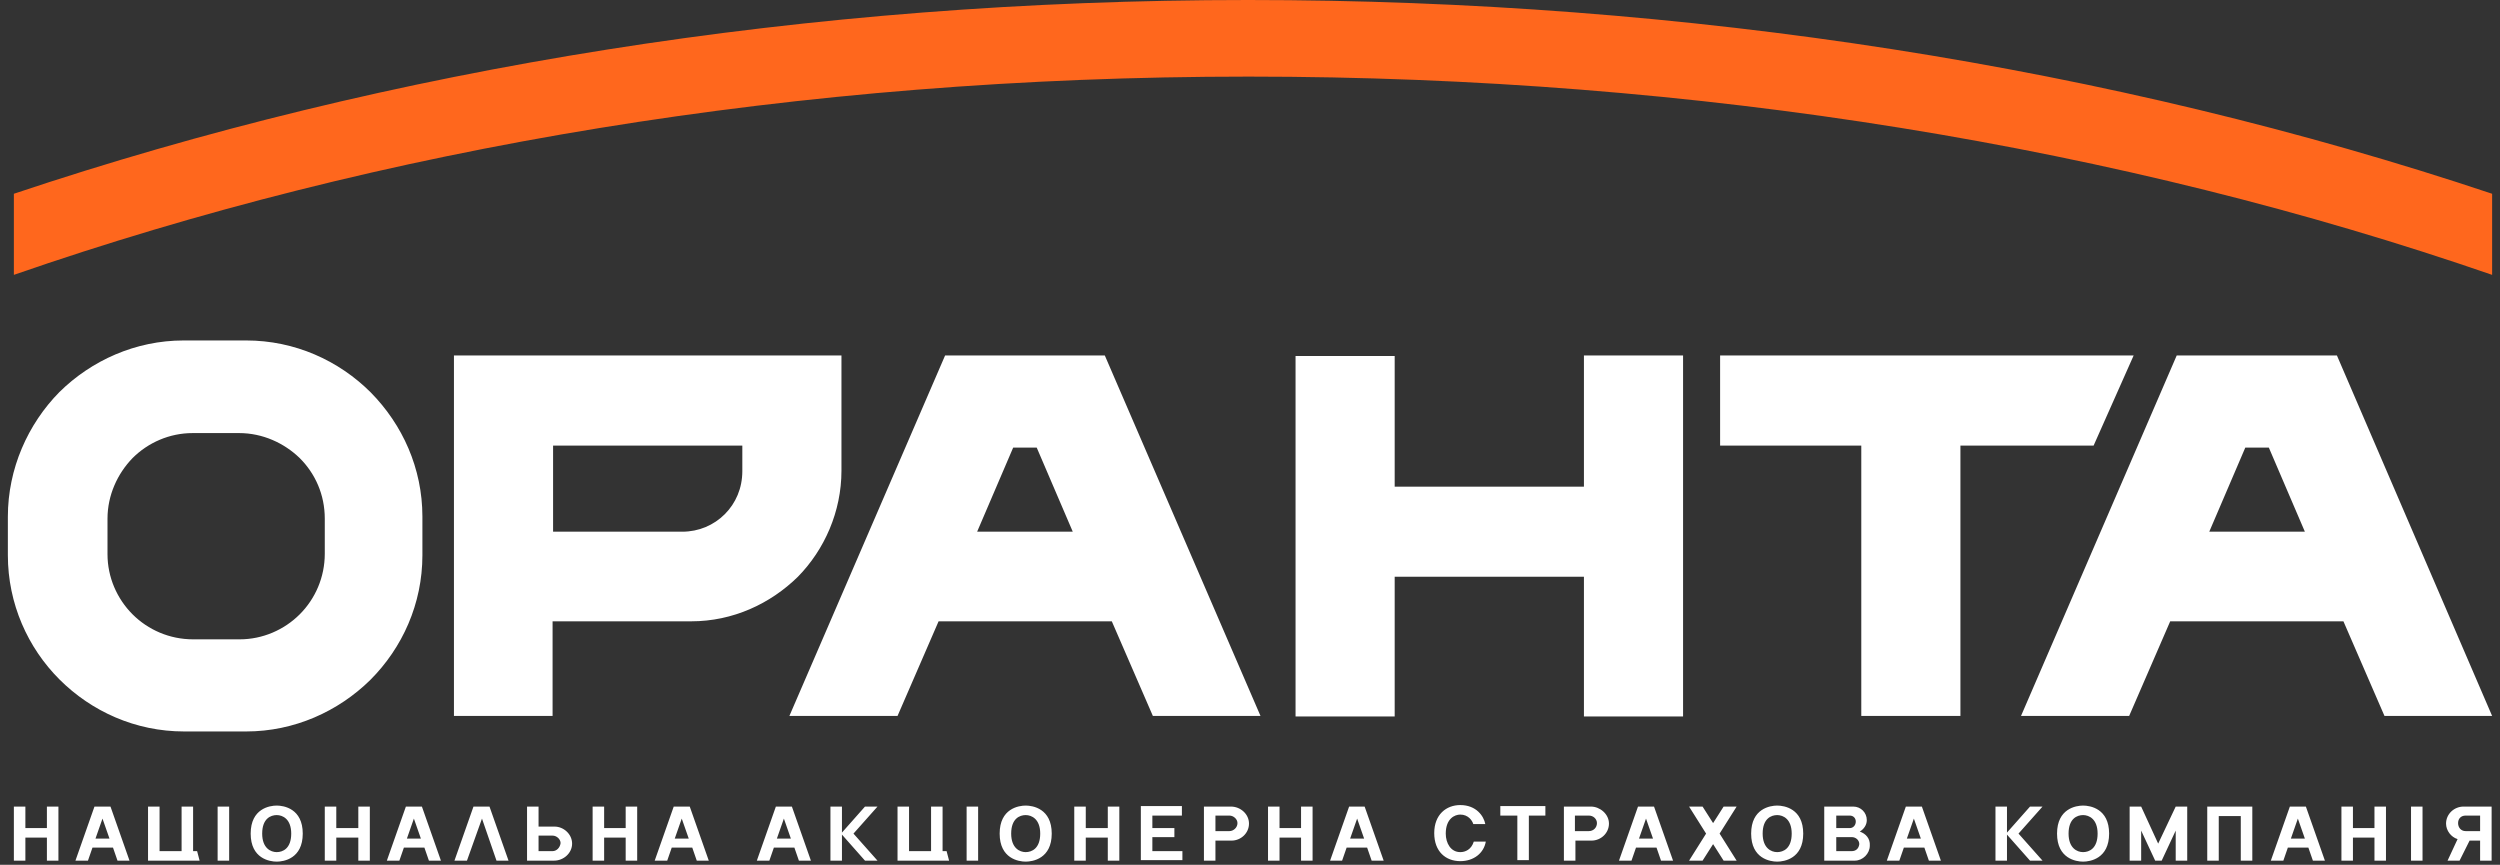
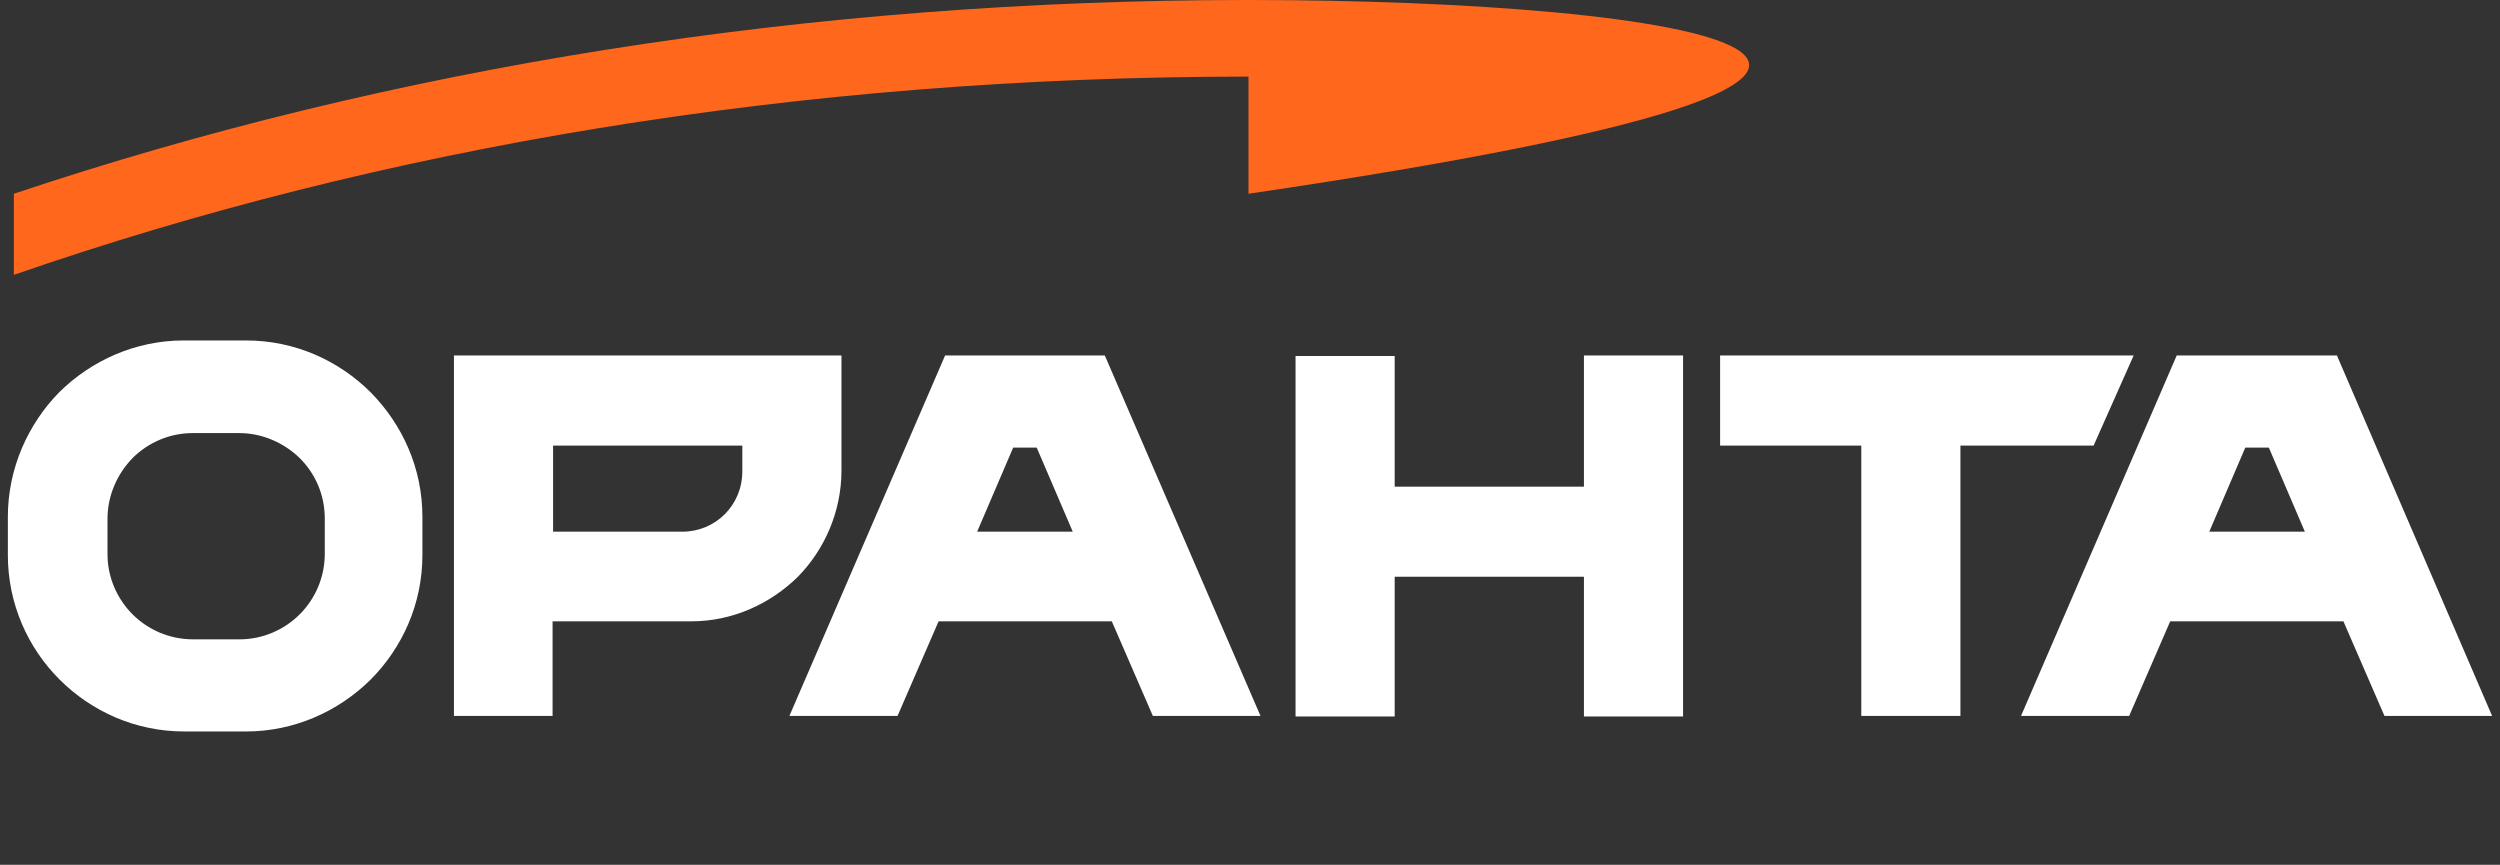
<svg xmlns="http://www.w3.org/2000/svg" width="159" height="55" viewBox="0 0 159 55" fill="none">
  <rect x="0" y="0" width="159" height="55" fill="#333333" stroke="none" />
-   <path d="M117.773 54.132H116.786V53.24H117.773C118.028 53.24 118.251 53.431 118.251 53.686C118.219 53.972 118.028 54.132 117.773 54.132ZM116.786 51.871H117.646C117.869 51.871 118.028 52.03 118.028 52.253C118.028 52.476 117.869 52.667 117.646 52.667H116.786V51.871ZM118.283 52.89C118.537 52.731 118.728 52.476 118.728 52.157C118.728 51.68 118.346 51.298 117.869 51.298H116.022V54.737H117.964C118.474 54.737 118.92 54.291 118.92 53.781C118.951 53.336 118.665 53.017 118.283 52.89ZM137.26 53.654L136.178 51.298H135.445V54.737H136.178V52.826L137.069 54.737H137.483L138.375 52.826V54.737H139.107V51.298H138.375L137.26 53.654ZM129.109 51.298L127.644 52.953V51.298H126.912V54.737H127.644V53.081L129.109 54.737H129.905L128.377 53.017L129.905 51.298H129.109ZM55.013 51.298L53.548 52.953V51.298H52.816V54.737H53.548V53.081L55.013 54.737H55.809L54.281 53.017L55.809 51.298H55.013ZM30.113 51.298L28.903 54.737H29.699L30.654 52.062L31.577 54.737H32.342L31.132 51.298H30.113ZM49.409 53.336L49.855 52.062L50.3 53.336H49.409ZM49.345 51.298L48.135 54.737H48.931L49.218 53.909H50.523L50.81 54.737H51.574L50.364 51.298H49.345ZM145.699 53.336L146.144 52.062L146.59 53.336H145.699ZM145.635 51.298L144.425 54.737H145.221L145.507 53.909H146.813L147.1 54.737H147.864L146.654 51.298H145.635ZM121.276 53.336L121.722 52.062L122.167 53.336H121.276ZM121.212 51.298L120.002 54.737H120.798L121.085 53.909H122.39L122.677 54.737H123.441L122.231 51.298H121.212ZM104.24 53.336L104.686 52.062L105.132 53.336H104.24ZM104.177 51.298L102.967 54.737H103.763L104.049 53.909H105.355L105.641 54.737H106.406L105.196 51.298H104.177ZM85.868 53.336L86.314 52.062L86.759 53.336H85.868ZM85.804 51.298L84.594 54.737H85.358L85.645 53.909H86.95L87.237 54.737H88.001L86.791 51.298H85.804ZM151.016 52.667H149.647V51.298H148.915V54.737H149.647V53.272H151.016V54.737H151.748V51.298H151.016V52.667ZM82.779 52.667H81.378V51.298H80.646V54.737H81.378V53.272H82.747V54.737H83.48V51.298H82.747V52.667H82.779ZM42.913 53.336L43.359 52.062L43.805 53.336H42.913ZM42.849 51.298L41.639 54.737H42.435L42.722 53.909H44.028L44.314 54.737H45.078L43.868 51.298H42.849ZM25.878 53.336L26.323 52.062L26.769 53.336H25.878ZM25.814 51.298L24.604 54.737H25.4L25.687 53.909H26.992L27.279 54.737H28.043L26.833 51.298H25.814ZM6.072 53.336L6.518 52.062L6.964 53.336H6.072ZM6.008 51.298L4.798 54.737H5.594L5.881 53.909H7.187L7.473 54.737H8.237L7.027 51.298H6.008ZM109.622 51.298L108.953 52.349L108.284 51.298H107.425L108.507 53.017L107.425 54.737H108.284L108.953 53.686L109.622 54.737H110.45L109.367 53.017L110.45 51.298H109.622ZM140.381 54.737H141.113V51.903H142.514V54.737H143.247V51.298H140.381V54.737ZM95.42 51.871H96.503V54.705H97.235V51.871H98.286V51.266H95.42V51.871ZM92.873 54.195C92.268 54.195 91.95 53.622 91.95 53.017C91.95 52.062 92.523 51.807 92.873 51.807C93.382 51.807 93.637 52.189 93.701 52.412H94.465C94.37 51.903 93.892 51.202 92.873 51.202C91.981 51.202 91.217 51.807 91.217 52.985C91.217 54.163 91.95 54.769 92.873 54.769C93.733 54.769 94.37 54.259 94.497 53.527H93.733C93.573 54.036 93.191 54.195 92.873 54.195ZM73.29 53.24H74.691V52.667H73.29V51.871H75.169V51.266H72.558V54.705H75.201V54.132H73.29V53.24ZM39.793 52.667H38.423V51.298H37.691V54.737H38.423V53.272H39.793V54.737H40.525V51.298H39.793V52.667ZM22.789 52.667H21.388V51.298H20.656V54.737H21.388V53.272H22.789V54.737H23.521V51.298H22.789V52.667ZM70.456 52.667H69.055V51.298H68.323V54.737H69.055V53.272H70.456V54.737H71.189V51.298H70.456V52.667ZM2.983 52.667H1.614V51.298H0.882V54.737H1.614V53.272H2.983V54.737H3.716V51.298H2.983V52.667ZM132.484 54.195C132.102 54.195 131.561 53.941 131.561 53.017C131.561 52.062 132.102 51.839 132.484 51.839C132.866 51.839 133.408 52.094 133.408 53.017C133.408 53.972 132.866 54.195 132.484 54.195ZM132.484 51.234C132.038 51.234 130.828 51.425 130.828 53.017C130.828 54.609 132.038 54.8 132.484 54.8C132.93 54.8 134.14 54.609 134.14 53.017C134.14 51.425 132.93 51.234 132.484 51.234ZM113.029 54.195C112.647 54.195 112.105 53.941 112.105 53.017C112.105 52.062 112.647 51.839 113.029 51.839C113.411 51.839 113.952 52.094 113.952 53.017C113.952 53.972 113.411 54.195 113.029 54.195ZM113.029 51.234C112.583 51.234 111.373 51.425 111.373 53.017C111.373 54.609 112.583 54.8 113.029 54.8C113.475 54.8 114.685 54.609 114.685 53.017C114.685 51.425 113.475 51.234 113.029 51.234ZM65.234 54.195C64.852 54.195 64.311 53.941 64.311 53.017C64.311 52.062 64.852 51.839 65.234 51.839C65.616 51.839 66.158 52.094 66.158 53.017C66.158 53.972 65.616 54.195 65.234 54.195ZM65.234 51.234C64.788 51.234 63.578 51.425 63.578 53.017C63.578 54.609 64.788 54.8 65.234 54.8C65.68 54.8 66.89 54.609 66.89 53.017C66.89 51.425 65.68 51.234 65.234 51.234ZM17.599 54.195C17.217 54.195 16.675 53.941 16.675 53.017C16.675 52.062 17.217 51.839 17.599 51.839C17.981 51.839 18.522 52.094 18.522 53.017C18.522 53.972 17.981 54.195 17.599 54.195ZM17.599 51.234C17.153 51.234 15.943 51.425 15.943 53.017C15.943 54.609 17.153 54.8 17.599 54.8C18.045 54.8 19.255 54.609 19.255 53.017C19.255 51.425 18.045 51.234 17.599 51.234ZM153.341 54.737H154.073V51.298H153.341V54.737ZM61.477 54.737H62.209V51.298H61.477V54.737ZM13.841 54.737H14.574V51.298H13.841V54.737ZM59.948 54.132V51.298H59.216V54.132H57.815V51.298H57.083V54.737H60.362L60.203 54.132H59.948ZM12.281 54.132V51.298H11.549V54.132H10.148V51.298H9.415V54.737H12.695L12.536 54.132H12.281ZM157.735 52.858H156.811C156.525 52.858 156.334 52.635 156.334 52.349C156.334 52.062 156.525 51.871 156.811 51.871H157.735V52.858ZM157.735 51.298H156.684C156.079 51.298 155.569 51.775 155.569 52.38C155.569 52.826 155.888 53.24 156.302 53.367L155.665 54.737H156.429L157.066 53.463H157.735V54.737H158.467V51.298H157.735ZM101.056 52.858H100.165V51.871H101.056C101.343 51.871 101.566 52.094 101.566 52.349C101.566 52.635 101.343 52.858 101.056 52.858ZM101.184 51.298H99.464V54.737H100.197V53.463H101.215C101.82 53.463 102.33 52.985 102.33 52.38C102.33 51.775 101.757 51.298 101.184 51.298ZM78.194 52.858H77.302V51.871H78.194C78.449 51.871 78.703 52.094 78.703 52.349C78.703 52.635 78.449 52.858 78.194 52.858ZM78.289 51.298H76.57V54.737H77.302V53.463H78.321C78.926 53.463 79.436 52.985 79.436 52.38C79.436 51.775 78.894 51.298 78.289 51.298ZM35.144 54.132H34.252V53.145H35.144C35.398 53.145 35.653 53.367 35.653 53.622C35.621 53.909 35.398 54.132 35.144 54.132ZM35.271 52.571H34.252V51.298H33.52V54.737H35.239C35.844 54.737 36.386 54.259 36.386 53.654C36.386 53.049 35.844 52.571 35.271 52.571Z" fill="white" />
-   <path d="M0.882 17.481C24.19 9.393 50.714 4.872 79.404 4.872C108.03 4.872 135 9.361 158.499 17.481V12.323C134.299 4.235 107.329 0 79.372 0C51.383 0 24.827 4.299 0.882 12.323V17.481Z" fill="#FF671D" />
+   <path d="M0.882 17.481C24.19 9.393 50.714 4.872 79.404 4.872V12.323C134.299 4.235 107.329 0 79.372 0C51.383 0 24.827 4.299 0.882 12.323V17.481Z" fill="#FF671D" />
  <path d="M62.146 33.816L64.438 28.467H65.935L68.228 33.816H62.146ZM60.108 22.608L50.205 45.534H57.083L59.694 39.516H70.711L73.322 45.534H80.168L70.266 22.608H60.108ZM20.656 32.988V35.217C20.656 36.714 20.051 38.083 19.064 39.07C18.077 40.057 16.707 40.662 15.243 40.662H15.211H12.281C10.785 40.662 9.416 40.057 8.429 39.07C7.442 38.083 6.837 36.714 6.837 35.249V35.217V32.988C6.837 31.492 7.473 30.123 8.429 29.136C9.416 28.148 10.785 27.544 12.25 27.544H12.281H15.211C16.707 27.544 18.077 28.18 19.064 29.136C20.051 30.123 20.656 31.46 20.656 32.988ZM15.657 21.653H11.708H11.677C8.62 21.653 5.818 22.926 3.78 24.933C1.774 26.97 0.5 29.804 0.5 32.861V35.281V35.313C0.5 38.401 1.774 41.204 3.78 43.21C5.818 45.248 8.62 46.521 11.708 46.521H15.625H15.657C18.713 46.521 21.516 45.248 23.553 43.242C25.591 41.204 26.865 38.401 26.865 35.313V32.893V32.861C26.865 29.772 25.591 27.002 23.585 24.964C21.547 22.926 18.745 21.653 15.657 21.653ZM140.509 33.816L142.801 28.467H144.298L146.59 33.816H140.509ZM148.628 22.608H138.439L128.536 45.534H135.414L138.025 39.516H149.042L151.653 45.534H158.499L148.628 22.608ZM135.7 22.608H109.399V28.34H118.378V45.534H124.683V28.34H133.153L135.7 22.608ZM100.77 30.951H88.702V22.64H82.397V45.566H88.702V36.682H100.738V45.566H107.043V22.608H100.738V30.951H100.77ZM47.212 29.963C47.212 31.046 46.798 32.001 46.097 32.702C45.397 33.402 44.442 33.816 43.391 33.816H35.176V28.34H47.212V29.963ZM53.517 29.932V22.608H28.871V45.534H35.144V39.516H43.932H43.964C46.607 39.516 48.995 38.401 50.746 36.682C52.434 34.963 53.517 32.543 53.517 29.932Z" fill="white" />
</svg>